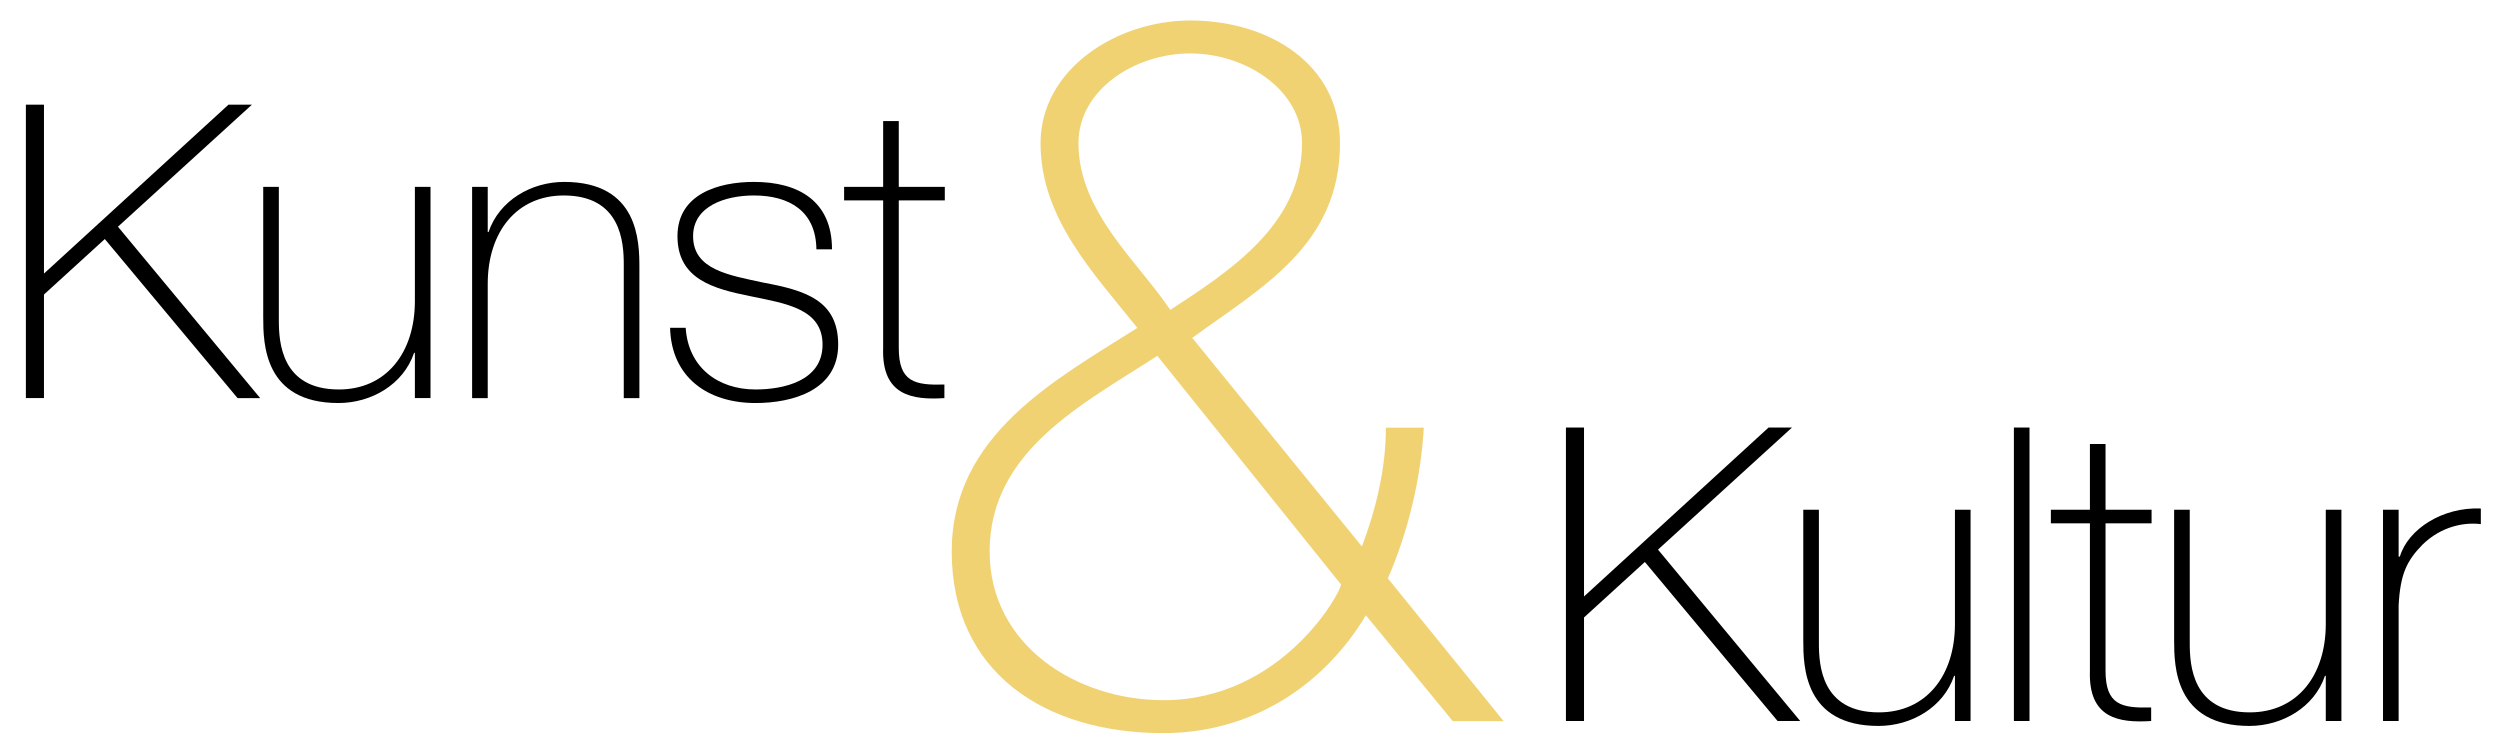
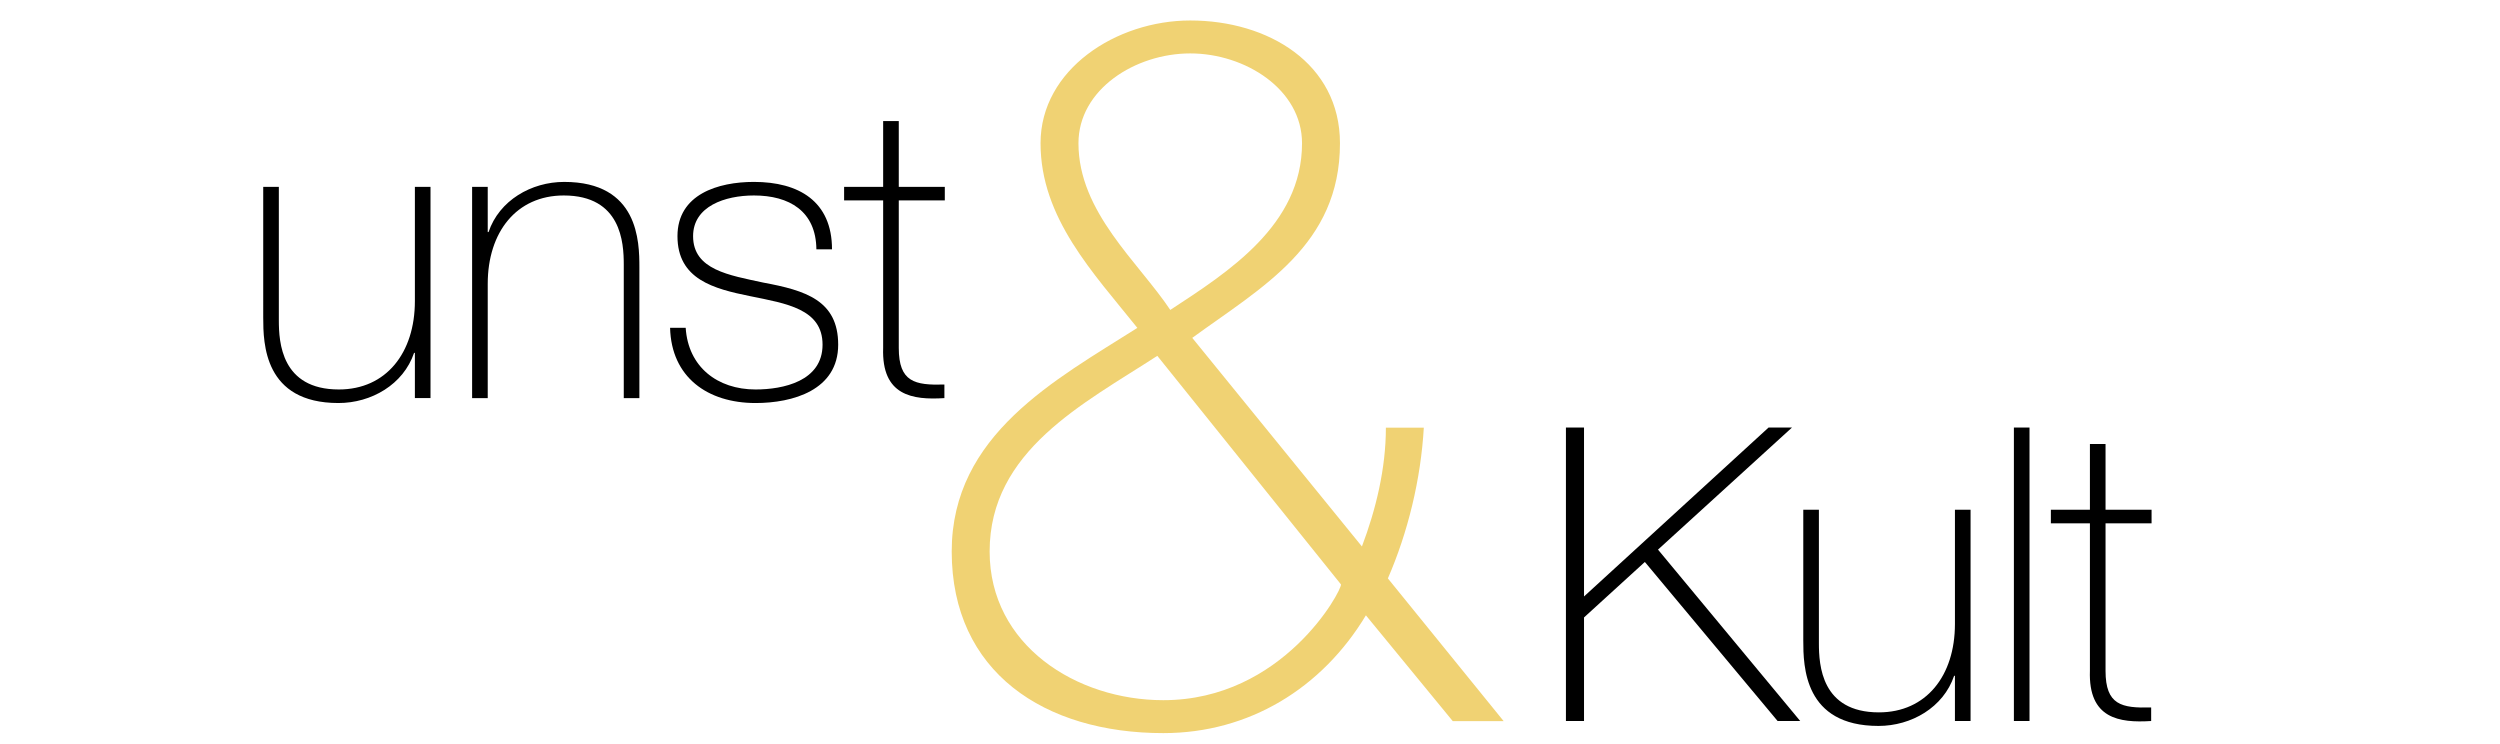
<svg xmlns="http://www.w3.org/2000/svg" version="1.1" id="Ebene_1" x="0px" y="0px" width="319.368px" height="95px" viewBox="0 0 319.368 95" enable-background="new 0 0 319.368 95" xml:space="preserve">
  <g>
    <path fill="#F0D273" d="M174.491,78.608c-5.609,9.308-14.917,15.045-25.882,15.045c-15.173,0-27.031-7.777-27.031-23.205   c0-14.918,13.26-21.931,23.716-28.561c-5.61-7.013-12.368-14.025-12.368-23.588c0-9.436,9.69-15.683,19.125-15.683   c9.945,0,19.125,5.483,19.125,15.683c0,13.005-9.945,18.36-18.87,24.863l21.675,26.648c1.785-4.718,3.061-9.945,3.061-15.173h4.845   c-0.382,6.63-2.04,13.388-4.59,19.253l14.79,18.232h-6.502L174.491,78.608z M147.843,45.458c-9.435,6.12-21.42,12.113-21.42,24.991   c0,11.985,11.093,18.997,22.186,18.997c15.3,0,22.823-14.024,22.695-14.789L147.843,45.458z M166.331,18.3   c0-6.885-7.268-11.476-14.28-11.476s-14.28,4.59-14.28,11.476c0,8.797,7.65,15.173,11.73,21.293   C156.896,34.748,166.331,28.755,166.331,18.3z" />
  </g>
  <g>
    <rect y="13.372" fill="none" width="316.08" height="101.147" />
-     <path d="M3.306,13.368h2.311v21.58l23.575-21.58h2.993L15.067,28.961l18.167,21.895h-2.888l-16.959-20.32l-7.771,7.088v13.231   H3.306V13.368z" />
    <path d="M54.995,50.856H53v-5.775h-0.105c-1.365,4.042-5.461,6.405-9.661,6.405c-9.503,0-9.608-7.613-9.608-10.921V23.869h1.995   v17.064c0,2.783,0.315,8.821,7.666,8.821c6.039,0,9.714-4.673,9.714-11.289V23.869h1.995V50.856z" />
    <path d="M60.311,23.869h1.995v5.775h0.105c1.365-4.043,5.46-6.405,9.661-6.405c9.503,0,9.608,7.613,9.608,10.921v16.697h-1.995   V33.792c0-2.783-0.315-8.821-7.666-8.821c-6.038,0-9.713,4.673-9.713,11.289v14.597h-1.995V23.869z" />
    <path d="M87.595,41.878c0.315,4.988,4.043,7.876,8.926,7.876c3.518,0,8.558-1.05,8.558-5.723c0-4.568-4.621-5.25-9.241-6.196   c-4.673-0.945-9.293-2.153-9.293-7.666c0-5.356,5.198-6.931,9.766-6.931c5.723,0,9.976,2.468,9.976,8.611h-1.995   c-0.052-4.883-3.465-6.878-7.98-6.878c-3.676,0-7.771,1.365-7.771,5.198c0,4.305,4.621,4.988,8.979,5.933   c5.355,0.998,9.556,2.258,9.556,7.928c0,5.828-5.828,7.456-10.553,7.456c-6.144,0-10.764-3.308-10.921-9.608H87.595z" />
    <path d="M120.696,25.601h-5.88v18.85c0,4.358,2.047,4.778,5.828,4.673v1.733c-4.096,0.263-8.034-0.315-7.824-6.406v-18.85h-4.988   v-1.732h4.988v-8.401h1.996v8.401h5.88V25.601z" />
    <path d="M200.043,54.617h2.311v21.58l23.575-21.58h2.993l-17.117,15.594l18.167,21.896h-2.888l-16.959-20.319l-7.771,7.088v13.231   h-2.311V54.617z" />
    <path d="M251.733,92.106h-1.996v-5.775h-0.104c-1.365,4.042-5.461,6.405-9.661,6.405c-9.504,0-9.608-7.613-9.608-10.921V65.119   h1.995v17.064c0,2.782,0.314,8.82,7.666,8.82c6.038,0,9.713-4.673,9.713-11.289V65.119h1.996V92.106z" />
    <path d="M259.264,54.617v37.489h-1.995V54.617H259.264z" />
    <path d="M274.857,66.852h-5.88v18.85c0,4.357,2.047,4.777,5.828,4.672v1.733c-4.096,0.263-8.034-0.315-7.824-6.405v-18.85h-4.988   v-1.732h4.988v-8.401h1.996v8.401h5.88V66.852z" />
-     <path d="M299.108,92.106h-1.996v-5.775h-0.104c-1.365,4.042-5.461,6.405-9.661,6.405c-9.504,0-9.608-7.613-9.608-10.921V65.119   h1.995v17.064c0,2.782,0.314,8.82,7.666,8.82c6.038,0,9.713-4.673,9.713-11.289V65.119h1.996V92.106z" />
-     <path d="M306.418,71.104h0.158c1.049-3.519,5.46-6.354,10.343-6.144v1.996c-2.101-0.264-5.04,0.262-7.456,2.625   c-1.994,2.047-2.835,3.728-3.045,7.771v14.754h-1.995V65.119h1.995V71.104z" />
  </g>
</svg>